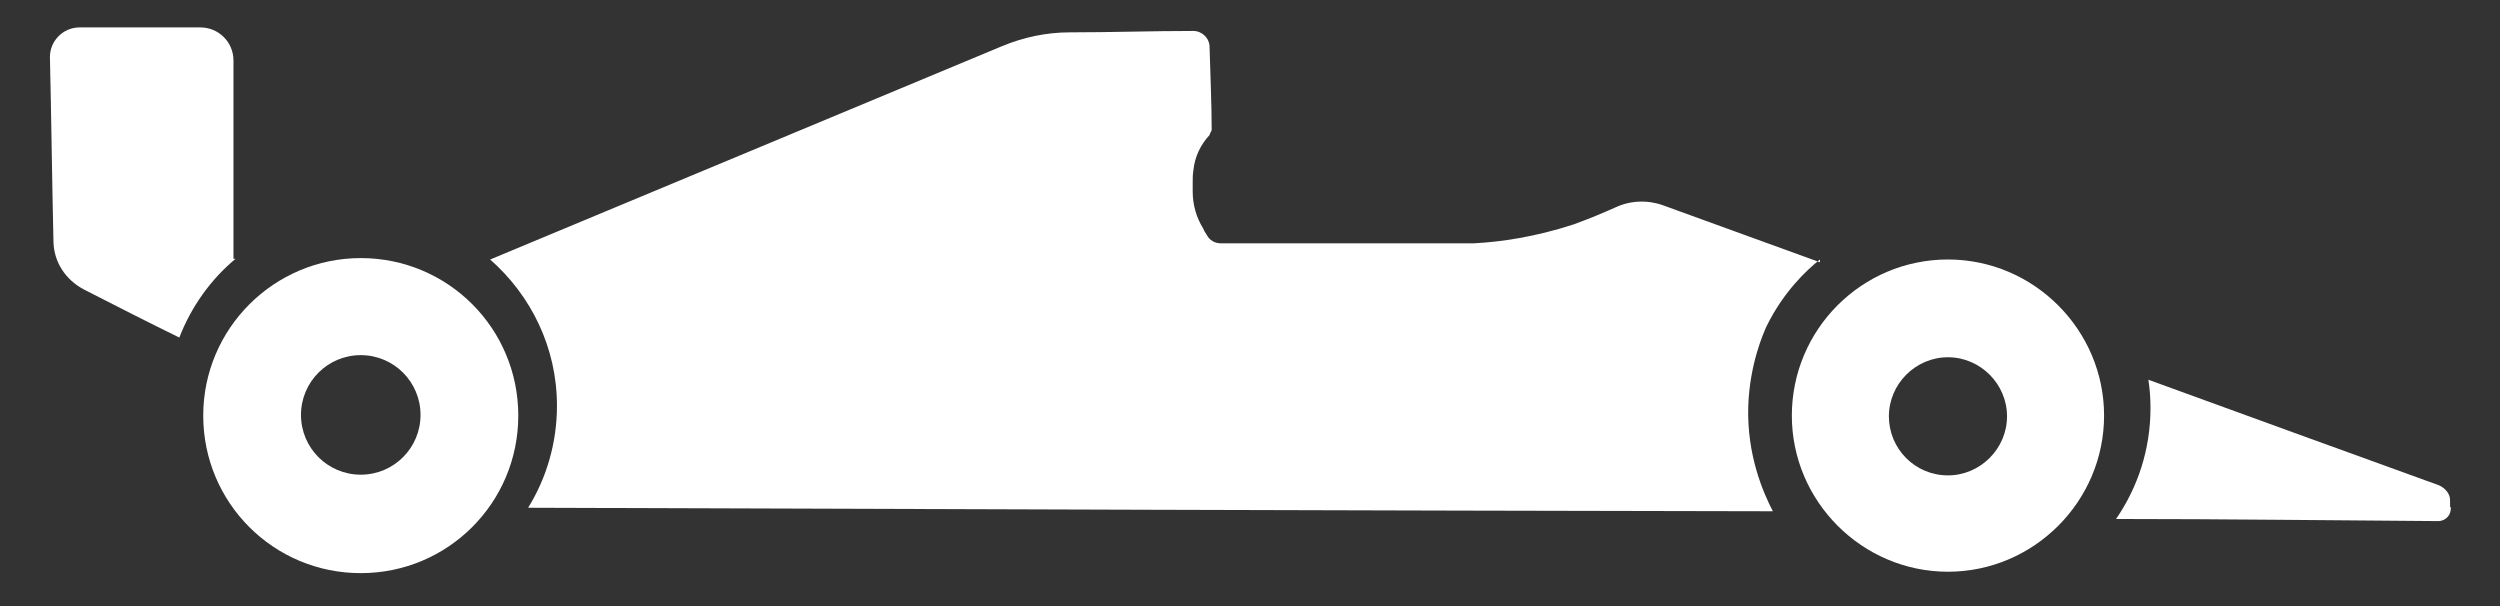
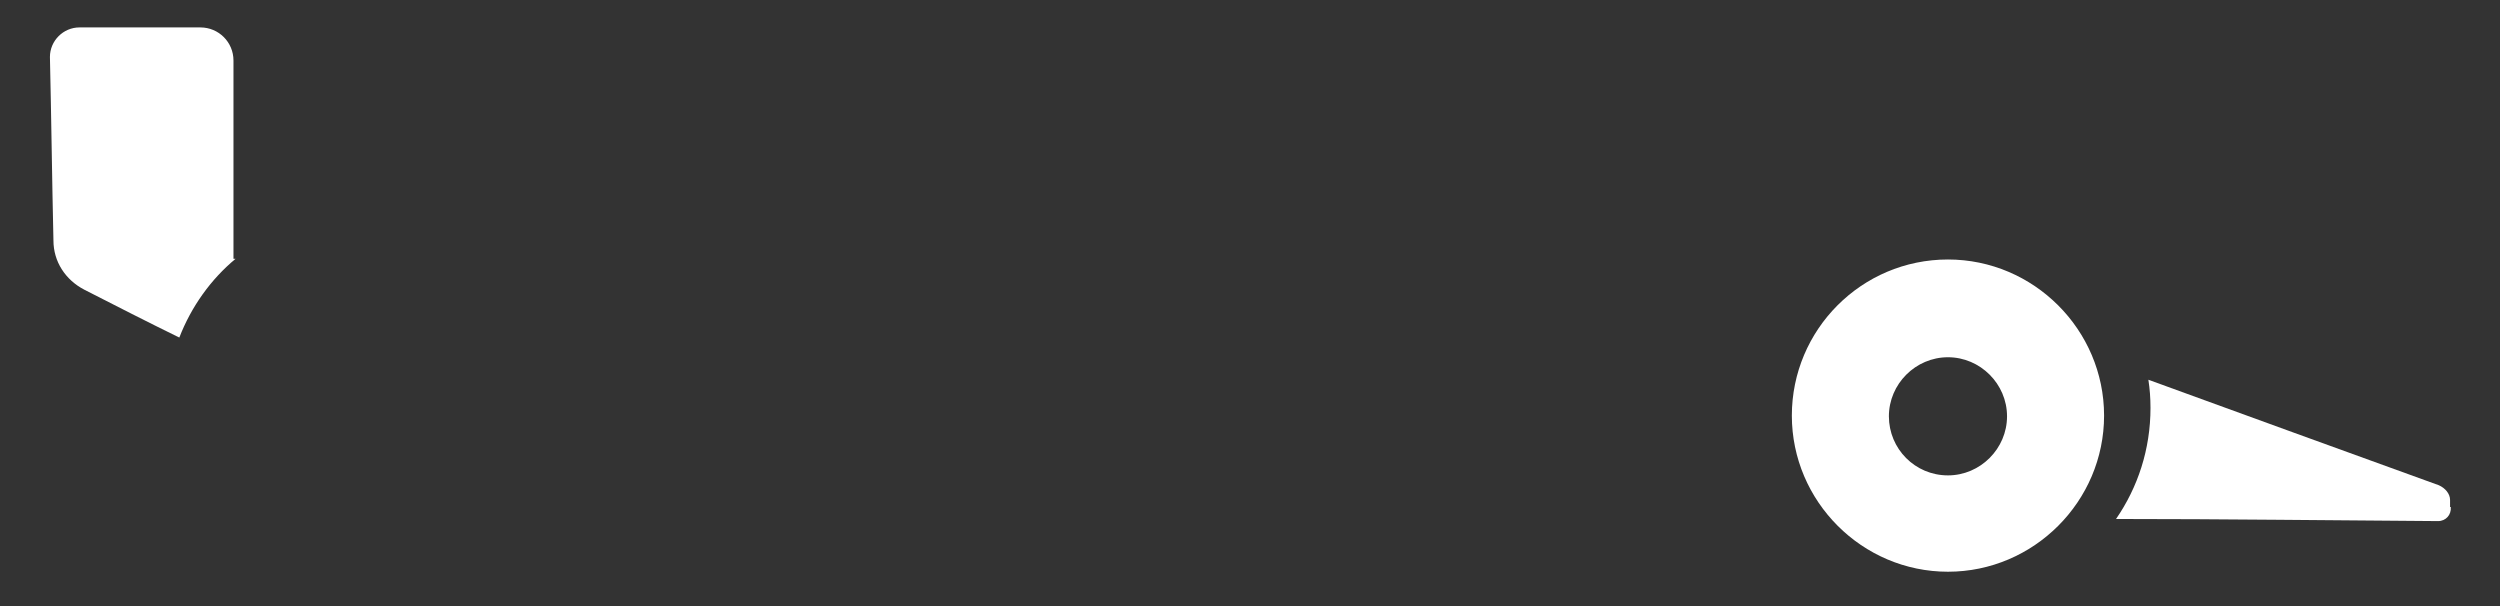
<svg xmlns="http://www.w3.org/2000/svg" id="Group_162599" data-name="Group 162599" viewBox="0 0 35.55 8.62">
  <rect x="0" y="0" width="35.55" height="8.62" fill="#333333" stroke="none" />
  <defs>
    <style>
      .cls-1 {
        fill: #fff;
      }
    </style>
  </defs>
  <g id="_8" data-name="8">
-     <path class="cls-1" d="M25.88,3.73c-.74-.27-1.49-.54-2.23-.81-.22-.08-.47-.07-.68.03-.18.08-.37.16-.59.24-.55.18-1.04.25-1.42.27h-3.6c-.08,0-.16-.04-.2-.12-.02-.03-.04-.06-.05-.09-.1-.16-.15-.34-.15-.53,0-.04,0-.07,0-.11,0-.07,0-.13.01-.19.02-.19.1-.36.23-.5,0-.02.02-.04.03-.07,0-.39-.02-.78-.03-1.18,0-.13-.11-.23-.23-.23-.59,0-1.17.02-1.76.02-.33,0-.66.07-.97.2-2.42,1.01-4.85,2.02-7.27,3.03,0,0,0,0,0,0,.58.51.95,1.25.95,2.08,0,.53-.15,1.03-.41,1.45,5.9.02,11.8.04,17.7.05-.14-.27-.37-.8-.35-1.49.02-.61.22-1.05.26-1.14.24-.49.57-.8.76-.95Z" />
    <path class="cls-1" d="M3.34,3.68s-.02,0-.02,0V.86c0-.26-.21-.47-.47-.47h-1.72c-.23,0-.42.19-.42.42.02.87.03,1.74.05,2.61,0,.3.17.56.44.7.45.23.9.46,1.35.68.17-.44.45-.83.8-1.12Z" />
    <path class="cls-1" d="M34.84,7.21s0-.03,0-.03c0,0,0-.03,0-.07,0-.09-.07-.17-.16-.21-1.38-.5-2.76-1-4.13-1.5.02.13.03.26.03.4,0,.59-.18,1.13-.49,1.58,1.53,0,3.05.02,4.58.03.11,0,.19-.09.18-.2Z" />
    <path class="cls-1" d="M27.7,3.69c-1.23,0-2.22,1-2.22,2.22s1,2.22,2.22,2.22,2.22-1,2.22-2.22-1-2.22-2.22-2.22ZM27.7,6.76c-.47,0-.84-.38-.84-.84s.38-.84.84-.84.84.38.84.84-.38.84-.84.84Z" />
-     <path class="cls-1" d="M5.13,3.67c-1.23,0-2.24,1-2.24,2.24s1,2.24,2.24,2.24,2.24-1,2.24-2.24-1-2.24-2.24-2.24ZM5.13,6.75c-.47,0-.85-.38-.85-.85s.38-.85.85-.85.85.38.85.85-.38.85-.85.85Z" />
  </g>
</svg>